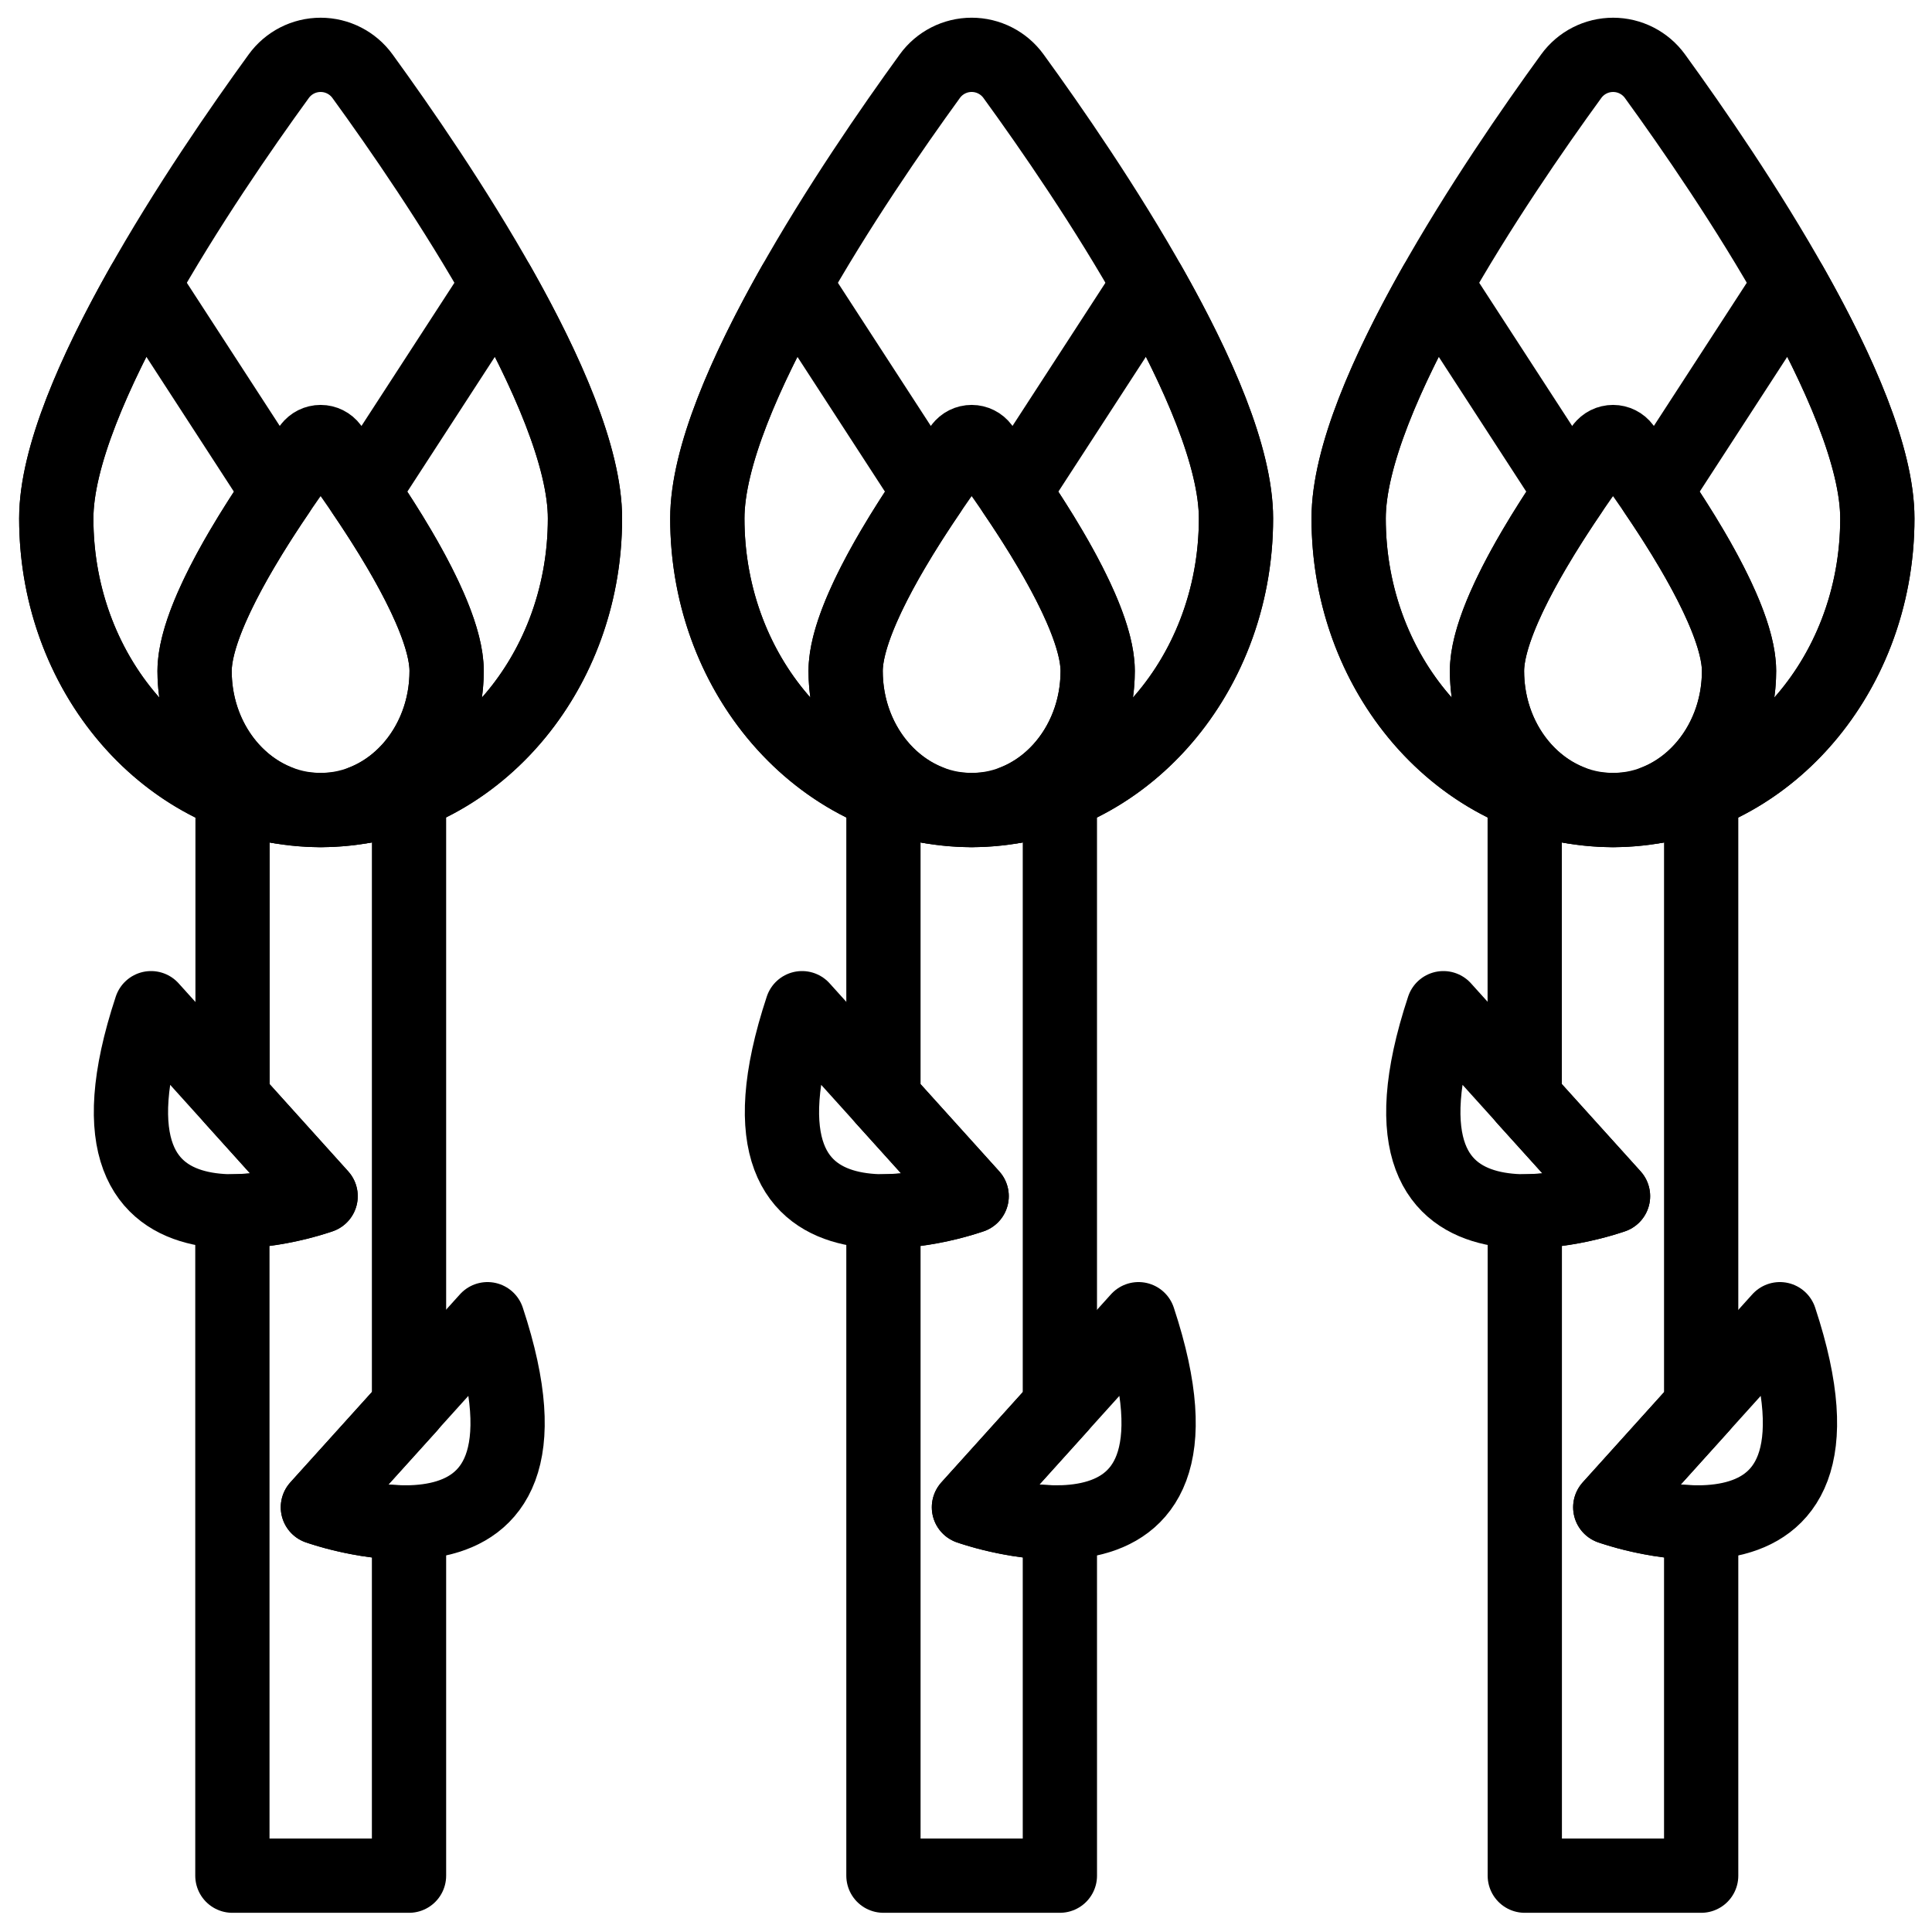
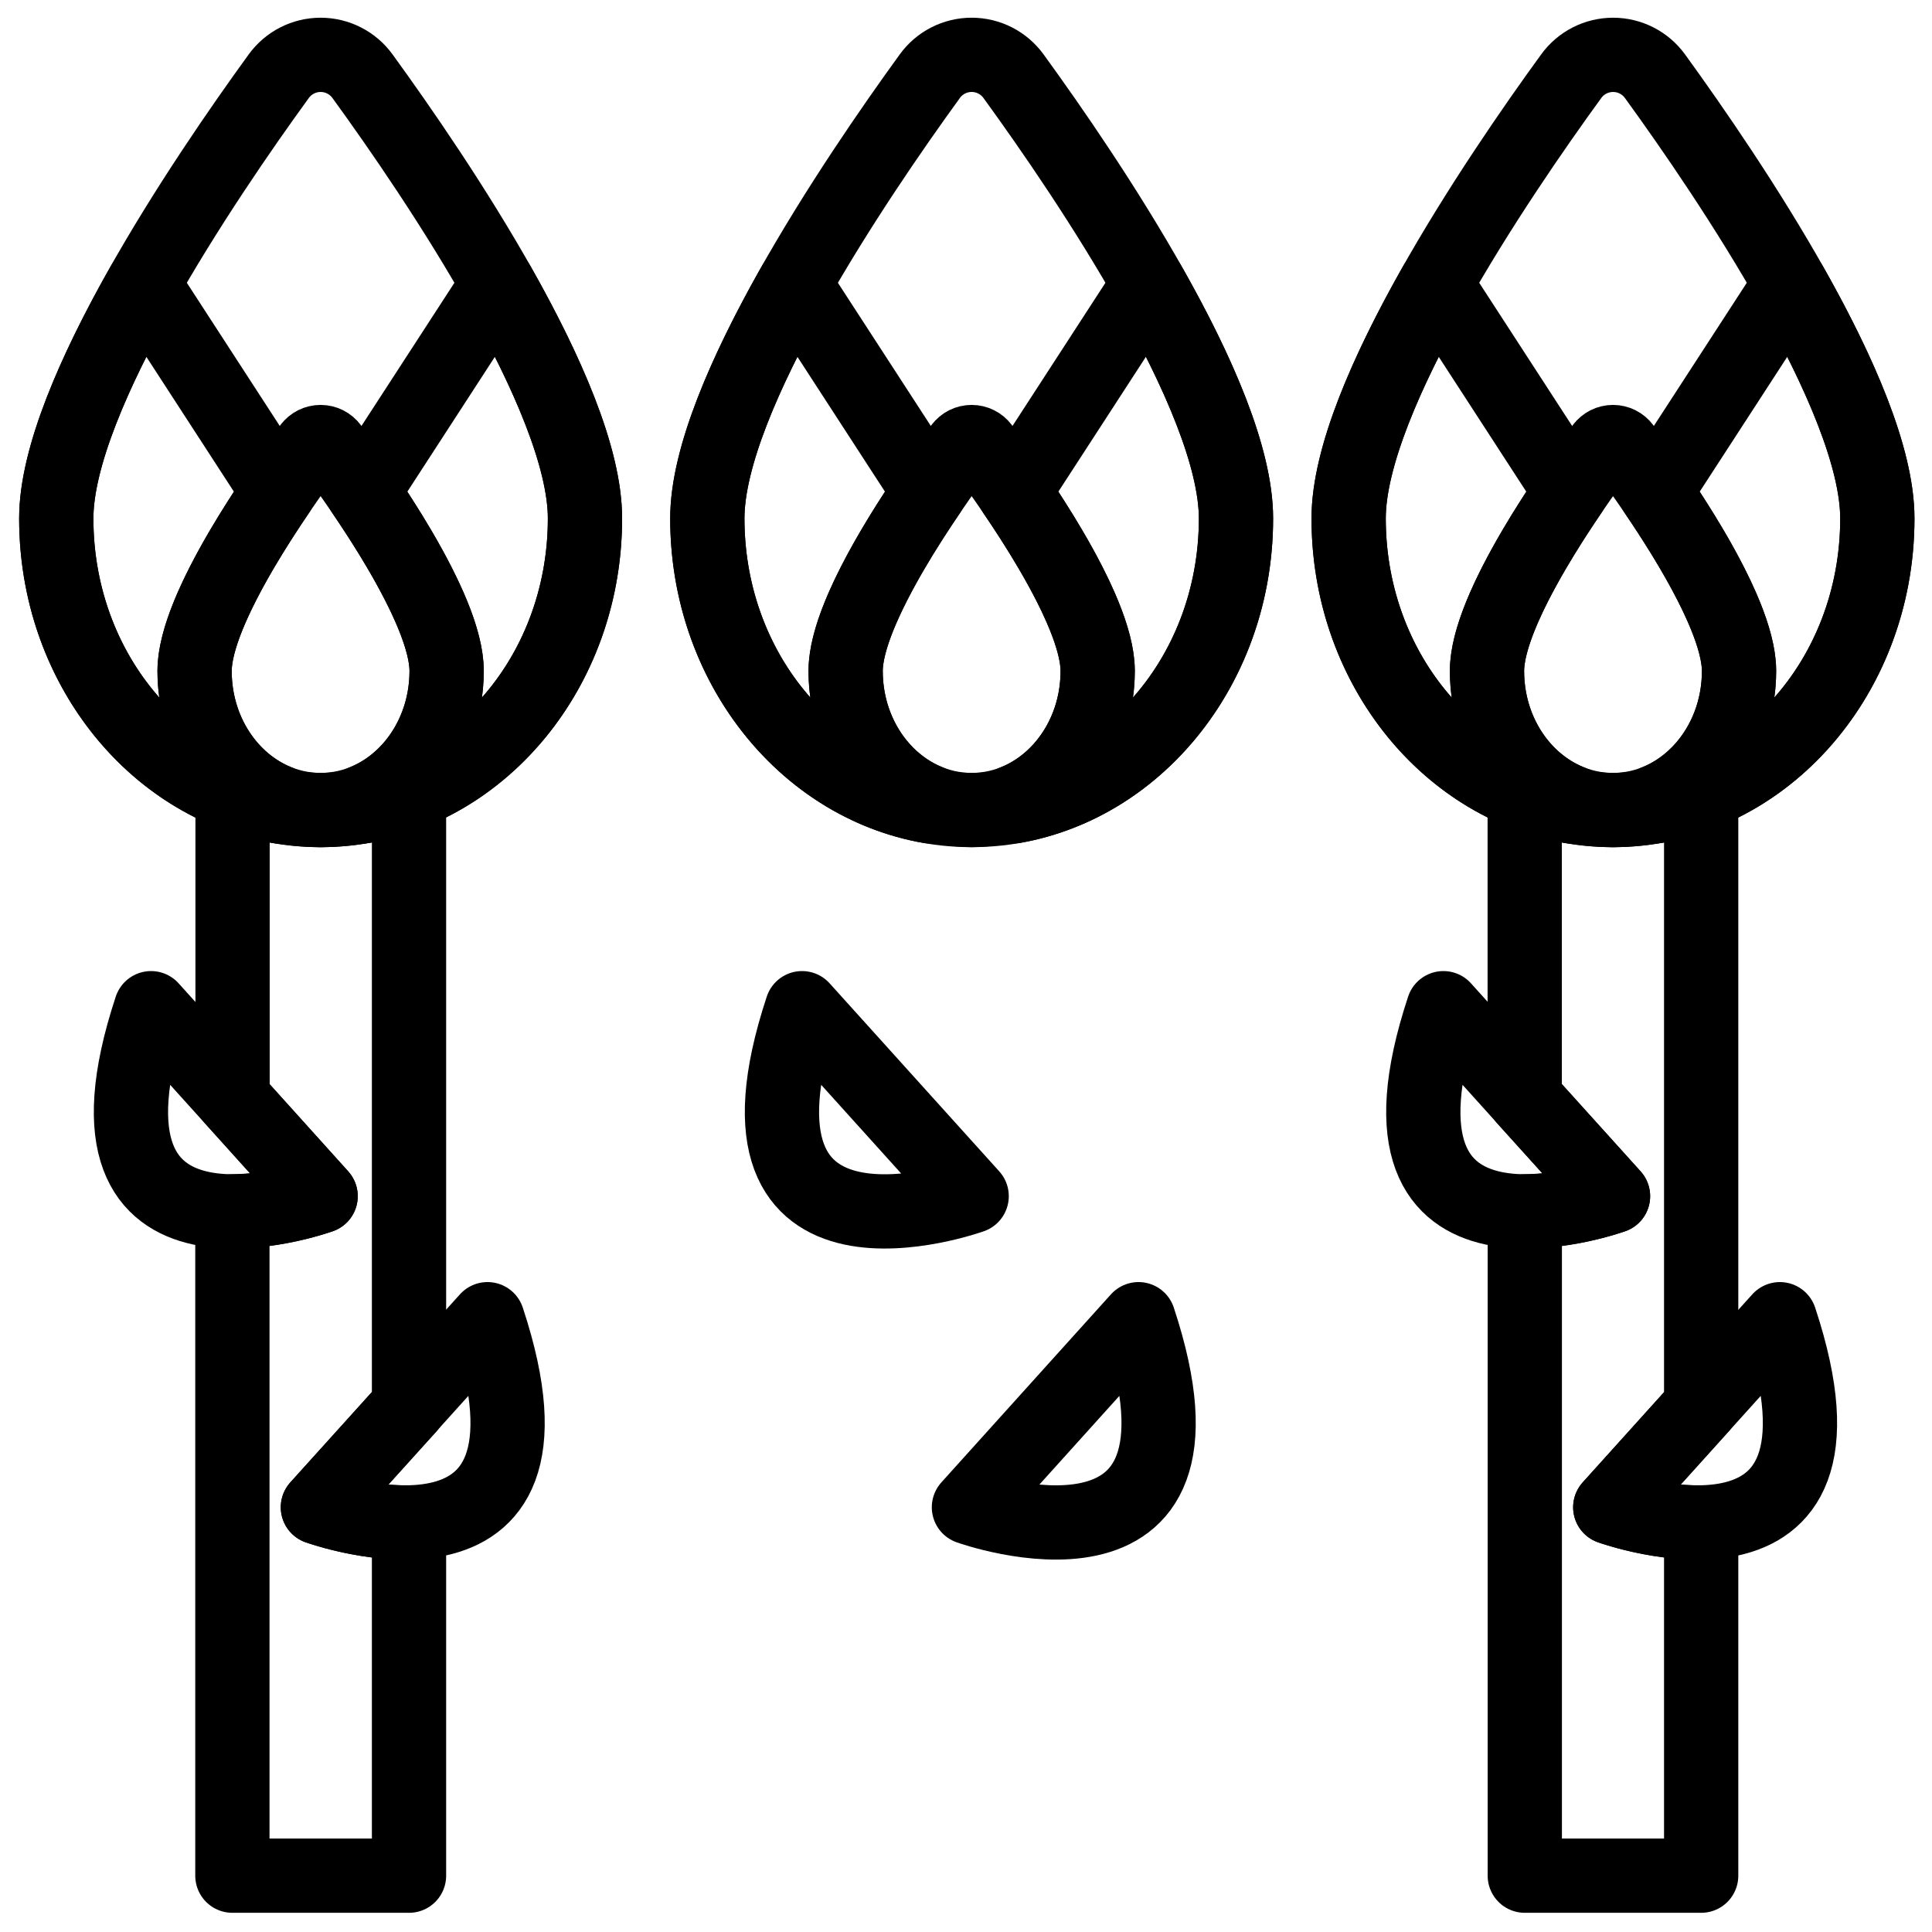
<svg xmlns="http://www.w3.org/2000/svg" width="800px" height="800px" version="1.1" viewBox="144 144 512 512">
  <defs>
    <clipPath id="d">
      <path d="m149 148.09h160v220.91h-160z" />
    </clipPath>
    <clipPath id="c">
      <path d="m321 148.09h161v220.91h-161z" />
    </clipPath>
    <clipPath id="b">
      <path d="m491 148.09h160.9v220.91h-160.9z" />
    </clipPath>
    <clipPath id="a">
      <path d="m572 209h79.902v159h-79.902z" />
    </clipPath>
  </defs>
  <g clip-path="url(#d)">
    <path transform="matrix(.984 0 0 .984 148.09 148.09)" d="m153.39 135.47c0 43.37-31.881 78.53-71.202 78.53s-71.19-35.16-71.19-78.53c0-32.473 39.84-91.471 59.912-119.09 2.616-3.62 6.816-5.764 11.282-5.764 4.47 0 8.666 2.144 11.286 5.764 20.071 27.622 59.912 86.62 59.912 119.09zm0 0" fill="none" stroke="#000000" stroke-linecap="round" stroke-linejoin="round" stroke-width="20" />
  </g>
  <path transform="matrix(.984 0 0 .984 148.09 148.09)" d="m116.13 176.56c0 20.678-15.188 37.439-33.941 37.439-18.749 0-33.941-16.76-33.941-37.439 0-16.998 23.001-49.352 31.131-60.261v0.004c0.663-0.889 1.703-1.409 2.811-1.409s2.148 0.52 2.811 1.409c8.138 10.909 31.131 43.239 31.131 60.257zm0 0" fill="none" stroke="#000000" stroke-linecap="round" stroke-linejoin="round" stroke-width="20" />
  <path transform="matrix(.984 0 0 .984 148.09 148.09)" d="m34.45 72.321c-12.941 22.818-23.449 46.478-23.449 63.151 0 39.098 25.899 71.527 59.808 77.529v-1.151c-13.14-5.161-22.56-18.999-22.56-35.279 0-12.64 12.699-33.751 22.56-48.229zm0 0" fill="none" stroke="#000000" stroke-linecap="round" stroke-linejoin="round" stroke-width="20" />
  <path transform="matrix(.984 0 0 .984 148.09 148.09)" d="m129.94 72.321c12.941 22.818 23.449 46.482 23.449 63.151 0 39.098-25.911 71.511-59.808 77.521v-1.151c13.14-5.161 22.548-18.999 22.548-35.279 0-12.64-12.691-33.751-22.548-48.229zm0 0" fill="none" stroke="#000000" stroke-linecap="round" stroke-linejoin="round" stroke-width="20" />
  <path transform="matrix(.984 0 0 .984 148.09 148.09)" d="m36.522 267.37 45.668 50.63s-70.848 25.49-45.668-50.63zm0 0" fill="none" stroke="#000000" stroke-linecap="round" stroke-linejoin="round" stroke-width="20" />
  <path transform="matrix(.984 0 0 .984 148.09 148.09)" d="m127.14 351.13-45.68 50.65s70.86 25.47 45.68-50.65zm0 0" fill="none" stroke="#000000" stroke-linecap="round" stroke-linejoin="round" stroke-width="20" />
  <path transform="matrix(.984 0 0 .984 148.09 148.09)" d="m81.459 401.78 24.541-27.157v-165.11c-15.276 5.986-32.246 5.986-47.522 0v82.158l23.711 26.331c-7.662 2.576-15.677 3.958-23.759 4.089v178.91h47.57v-95.139c-12.461 0.262-24.541-4.081-24.541-4.081zm0 0" fill="none" stroke="#000000" stroke-linecap="round" stroke-linejoin="round" stroke-width="20" />
  <g clip-path="url(#c)">
    <path transform="matrix(.984 0 0 .984 148.09 148.09)" d="m328.72 135.47c0 43.37-31.869 78.53-71.19 78.53s-71.19-35.16-71.19-78.53c0-32.449 39.829-91.431 59.912-119.09v-0.004c2.616-3.62 6.812-5.764 11.278-5.764 4.466 0 8.662 2.144 11.282 5.764 20.079 27.622 59.908 86.62 59.908 119.09zm0 0" fill="none" stroke="#000000" stroke-linecap="round" stroke-linejoin="round" stroke-width="20" />
  </g>
  <path transform="matrix(.984 0 0 .984 148.09 148.09)" d="m291.47 176.56c0 20.678-15.2 37.439-33.941 37.439s-33.941-16.76-33.941-37.439c0-16.998 23.001-49.352 31.131-60.261v0.004c0.663-0.889 1.703-1.409 2.811-1.409 1.108 0 2.148 0.52 2.811 1.409 8.13 10.909 31.131 43.239 31.131 60.257zm0 0" fill="none" stroke="#000000" stroke-linecap="round" stroke-linejoin="round" stroke-width="20" />
  <path transform="matrix(.984 0 0 .984 148.09 148.09)" d="m209.79 72.321c-12.949 22.818-23.449 46.482-23.449 63.151 0 39.098 25.899 71.511 59.808 77.521v-1.151c-13.152-5.161-22.56-18.999-22.56-35.279 0-12.64 12.699-33.751 22.56-48.229zm0 0" fill="none" stroke="#000000" stroke-linecap="round" stroke-linejoin="round" stroke-width="20" />
  <path transform="matrix(.984 0 0 .984 148.09 148.09)" d="m305.27 72.321c13.001 22.818 23.449 46.482 23.449 63.151 0 39.098-25.899 71.511-59.808 77.521v-1.151c13.152-5.161 22.56-18.999 22.56-35.279 0-12.64-12.699-33.751-22.56-48.229zm0 0" fill="none" stroke="#000000" stroke-linecap="round" stroke-linejoin="round" stroke-width="20" />
  <path transform="matrix(.984 0 0 .984 148.09 148.09)" d="m211.85 267.37 45.68 50.63s-70.86 25.49-45.68-50.63zm0 0" fill="none" stroke="#000000" stroke-linecap="round" stroke-linejoin="round" stroke-width="20" />
  <path transform="matrix(.984 0 0 .984 148.09 148.09)" d="m302.47 351.13-45.672 50.65s70.852 25.47 45.672-50.65zm0 0" fill="none" stroke="#000000" stroke-linecap="round" stroke-linejoin="round" stroke-width="20" />
-   <path transform="matrix(.984 0 0 .984 148.09 148.09)" d="m256.8 401.78 24.489-27.161v-165.11c-15.272 5.986-32.246 5.986-47.518 0v82.158l23.759 26.331c-7.662 2.576-15.677 3.958-23.759 4.089v178.91h47.522l-0.004-95.139c-12.409 0.262-24.489-4.081-24.489-4.081zm0 0" fill="none" stroke="#000000" stroke-linecap="round" stroke-linejoin="round" stroke-width="20" />
  <g clip-path="url(#b)">
    <path transform="matrix(.984 0 0 .984 148.09 148.09)" d="m501.45 135.47c0 43.37-31.869 78.53-71.19 78.53s-71.202-35.16-71.202-78.53c0-32.473 39.84-91.471 59.939-119.09 2.62-3.62 6.816-5.764 11.286-5.764 4.466 0 8.666 2.144 11.286 5.764 20.047 27.622 59.88 86.62 59.88 119.09zm0 0" fill="none" stroke="#000000" stroke-linecap="round" stroke-linejoin="round" stroke-width="20" />
  </g>
  <path transform="matrix(.984 0 0 .984 148.09 148.09)" d="m464.2 176.56c0 20.678-15.2 37.439-33.941 37.439s-33.941-16.76-33.941-37.439c0-16.998 23.001-49.352 31.131-60.261l0.004 0.004c0.663-0.889 1.703-1.409 2.811-1.409 1.104 0 2.144 0.52 2.807 1.409 8.13 10.909 31.131 43.239 31.131 60.257zm0 0" fill="none" stroke="#000000" stroke-linecap="round" stroke-linejoin="round" stroke-width="20" />
  <path transform="matrix(.984 0 0 .984 148.09 148.09)" d="m382.51 72.321c-12.941 22.818-23.449 46.482-23.449 63.151 0 39.098 25.911 71.511 59.808 77.521v-1.151c-13.14-5.161-22.548-18.999-22.548-35.279 0-12.64 12.691-33.751 22.548-48.229zm0 0" fill="none" stroke="#000000" stroke-linecap="round" stroke-linejoin="round" stroke-width="20" />
  <g clip-path="url(#a)">
    <path transform="matrix(.984 0 0 .984 148.09 148.09)" d="m478 72.321c12.941 22.818 23.449 46.482 23.449 63.151 0 39.098-25.899 71.511-59.808 77.521v-1.151c13.14-5.161 22.56-18.999 22.56-35.279 0-12.64-12.699-33.751-22.56-48.229zm0 0" fill="none" stroke="#000000" stroke-linecap="round" stroke-linejoin="round" stroke-width="20" />
  </g>
  <path transform="matrix(.984 0 0 .984 148.09 148.09)" d="m384.58 267.37 45.68 50.63s-70.86 25.49-45.68-50.63zm0 0" fill="none" stroke="#000000" stroke-linecap="round" stroke-linejoin="round" stroke-width="20" />
  <path transform="matrix(.984 0 0 .984 148.09 148.09)" d="m475.2 351.13-45.68 50.65s70.86 25.47 45.68-50.65zm0 0" fill="none" stroke="#000000" stroke-linecap="round" stroke-linejoin="round" stroke-width="20" />
  <path transform="matrix(.984 0 0 .984 148.09 148.09)" d="m429.52 401.78 24.481-27.157v-165.11c-15.276 5.986-32.246 5.986-47.522 0v82.158l23.783 26.331c-7.666 2.576-15.677 3.958-23.763 4.089v178.91h47.502v-95.139c-12.402 0.262-24.481-4.081-24.481-4.081zm0 0" fill="none" stroke="#000000" stroke-linecap="round" stroke-linejoin="round" stroke-width="20" />
</svg>